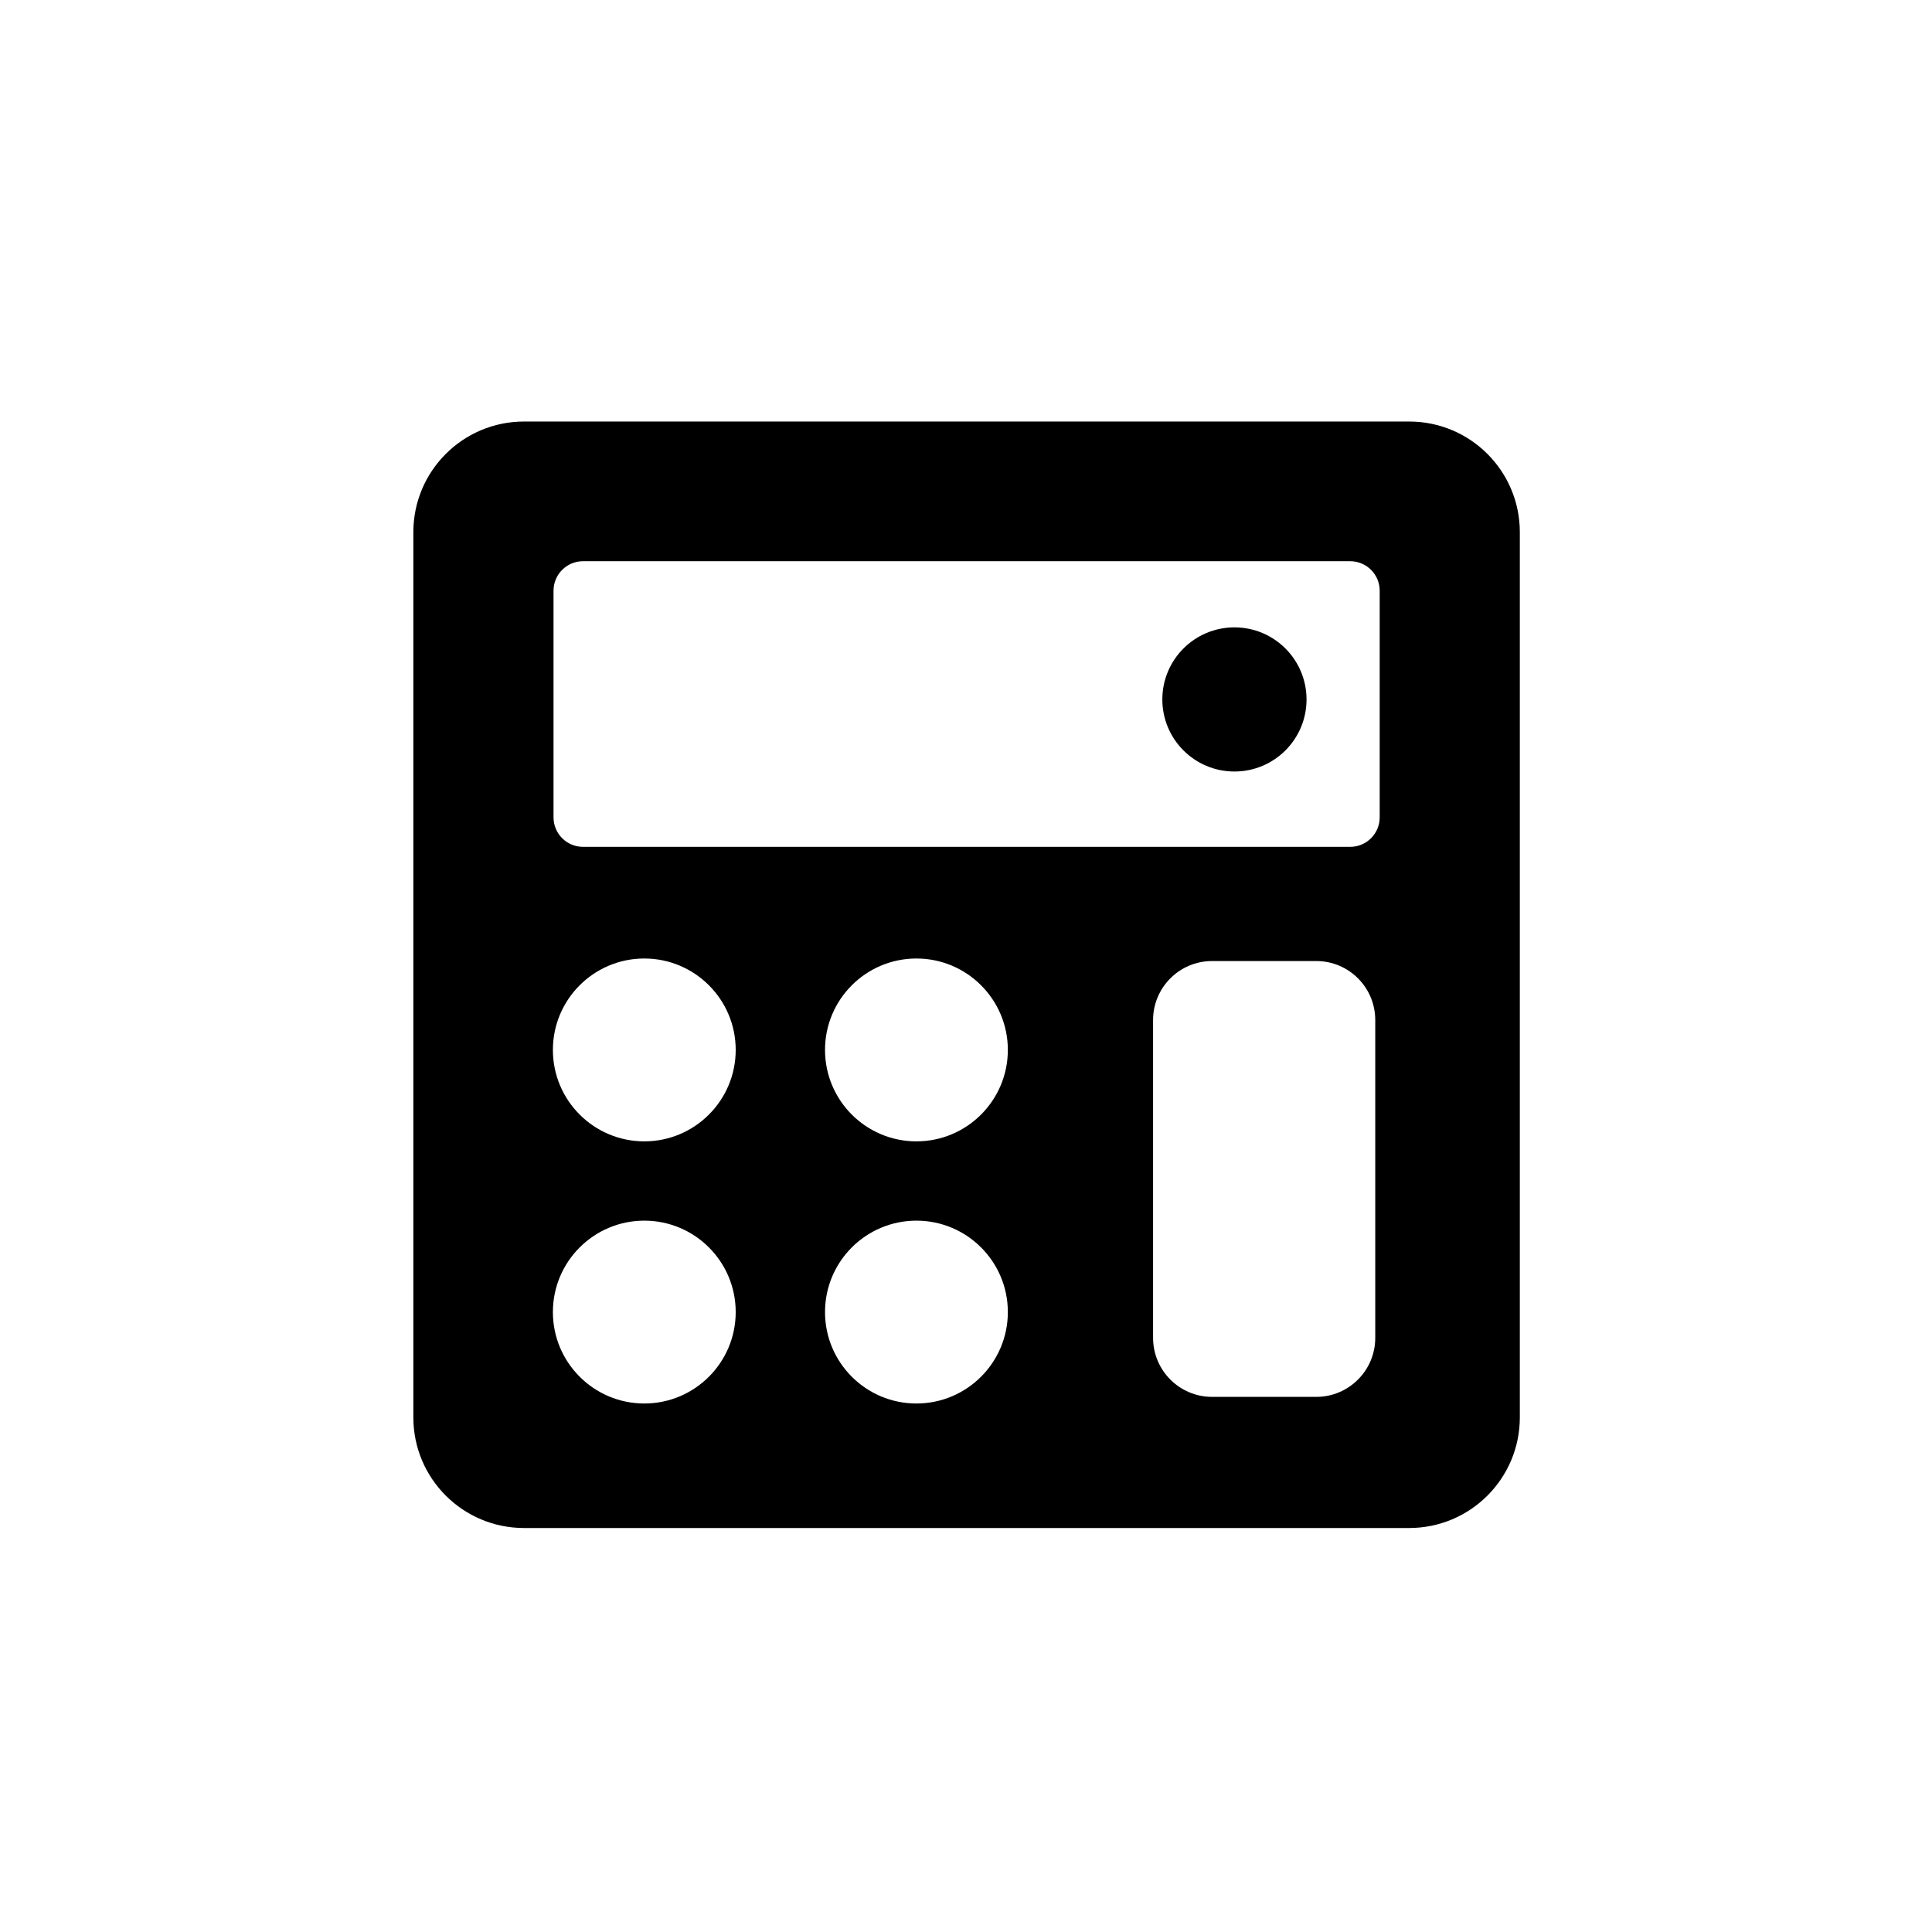
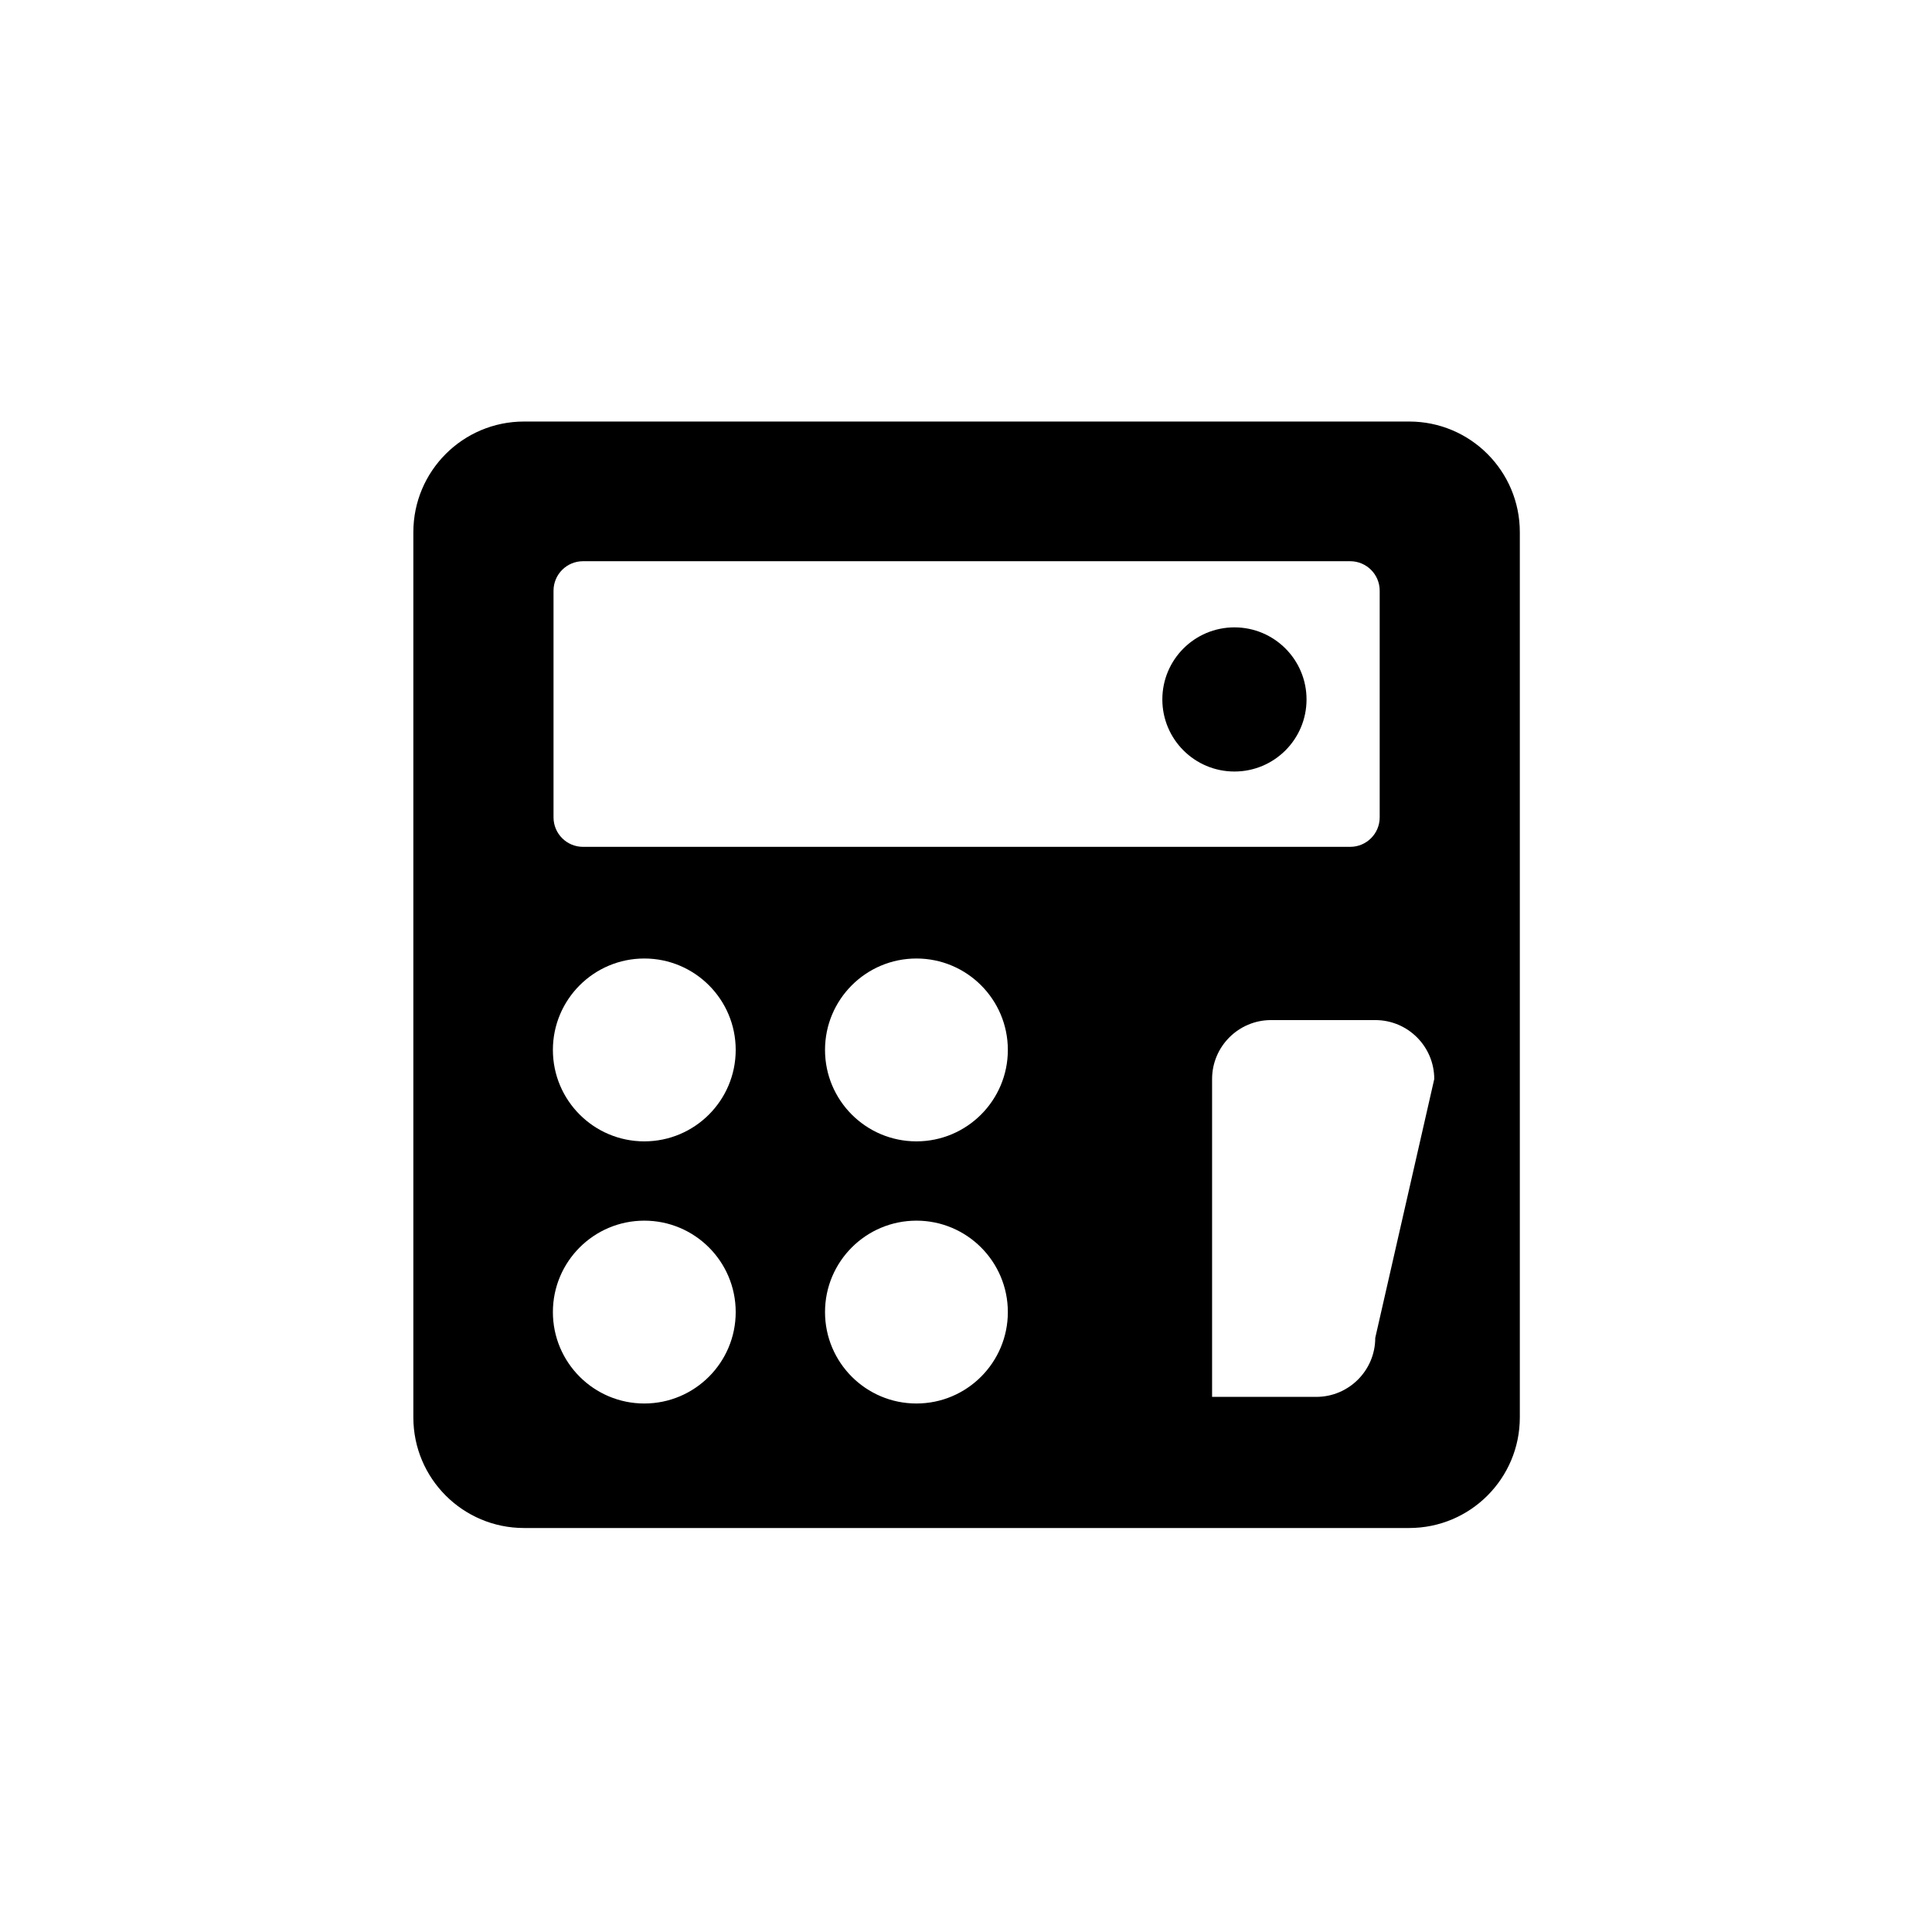
<svg xmlns="http://www.w3.org/2000/svg" fill="#000000" width="800px" height="800px" version="1.1" viewBox="144 144 512 512">
-   <path d="m517.45 255.71h-234.58c-16.199 0-29.328 13.129-29.328 29.328v234.58c0 16.199 13.129 29.32 29.328 29.32h234.58c16.199 0 29.32-13.125 29.32-29.32v-234.58c0.008-16.199-13.121-29.328-29.316-29.328zm-202.7 260.23c-13.375 0-24.227-10.852-24.227-24.227 0-13.383 10.852-24.227 24.227-24.227 13.371 0 24.219 10.844 24.219 24.227 0 13.371-10.848 24.227-24.219 24.227zm0-69.469c-13.375 0-24.227-10.848-24.227-24.234 0-13.371 10.852-24.223 24.227-24.223 13.371 0 24.219 10.848 24.219 24.223 0 13.379-10.848 24.234-24.219 24.234zm72.117 69.469c-13.383 0-24.227-10.852-24.227-24.227 0-13.383 10.848-24.227 24.227-24.227 13.371 0 24.223 10.844 24.223 24.227 0 13.371-10.852 24.227-24.223 24.227zm0-69.469c-13.383 0-24.227-10.848-24.227-24.234 0-13.371 10.848-24.223 24.227-24.223 13.371 0 24.223 10.848 24.223 24.223 0 13.379-10.852 24.234-24.223 24.234zm121.59 52.07c0 8.641-7.004 15.645-15.637 15.645h-27.605c-8.637 0-15.637-7.008-15.637-15.645v-84.227c0-8.629 7.008-15.629 15.637-15.629h27.605c8.641 0 15.637 6.996 15.637 15.629zm1.176-137.94c0 4.324-3.496 7.82-7.824 7.82h-203.3c-4.316 0-7.82-3.496-7.82-7.82v-60.055c0-4.316 3.5-7.82 7.82-7.82h203.3c4.324 0 7.824 3.496 7.824 7.82zm-38.492-50.344c-10.559 0-19.109 8.555-19.109 19.105 0 10.543 8.551 19.098 19.109 19.098 10.555 0 19.105-8.555 19.105-19.098 0-10.547-8.551-19.105-19.105-19.105z" fill-rule="evenodd" />
+   <path d="m517.45 255.71h-234.58c-16.199 0-29.328 13.129-29.328 29.328v234.58c0 16.199 13.129 29.32 29.328 29.32h234.58c16.199 0 29.32-13.125 29.32-29.32v-234.58c0.008-16.199-13.121-29.328-29.316-29.328zm-202.7 260.23c-13.375 0-24.227-10.852-24.227-24.227 0-13.383 10.852-24.227 24.227-24.227 13.371 0 24.219 10.844 24.219 24.227 0 13.371-10.848 24.227-24.219 24.227zm0-69.469c-13.375 0-24.227-10.848-24.227-24.234 0-13.371 10.852-24.223 24.227-24.223 13.371 0 24.219 10.848 24.219 24.223 0 13.379-10.848 24.234-24.219 24.234zm72.117 69.469c-13.383 0-24.227-10.852-24.227-24.227 0-13.383 10.848-24.227 24.227-24.227 13.371 0 24.223 10.844 24.223 24.227 0 13.371-10.852 24.227-24.223 24.227zm0-69.469c-13.383 0-24.227-10.848-24.227-24.234 0-13.371 10.848-24.223 24.227-24.223 13.371 0 24.223 10.848 24.223 24.223 0 13.379-10.852 24.234-24.223 24.234zm121.59 52.07c0 8.641-7.004 15.645-15.637 15.645h-27.605v-84.227c0-8.629 7.008-15.629 15.637-15.629h27.605c8.641 0 15.637 6.996 15.637 15.629zm1.176-137.94c0 4.324-3.496 7.82-7.824 7.82h-203.3c-4.316 0-7.82-3.496-7.82-7.82v-60.055c0-4.316 3.5-7.82 7.82-7.82h203.3c4.324 0 7.824 3.496 7.824 7.82zm-38.492-50.344c-10.559 0-19.109 8.555-19.109 19.105 0 10.543 8.551 19.098 19.109 19.098 10.555 0 19.105-8.555 19.105-19.098 0-10.547-8.551-19.105-19.105-19.105z" fill-rule="evenodd" />
</svg>